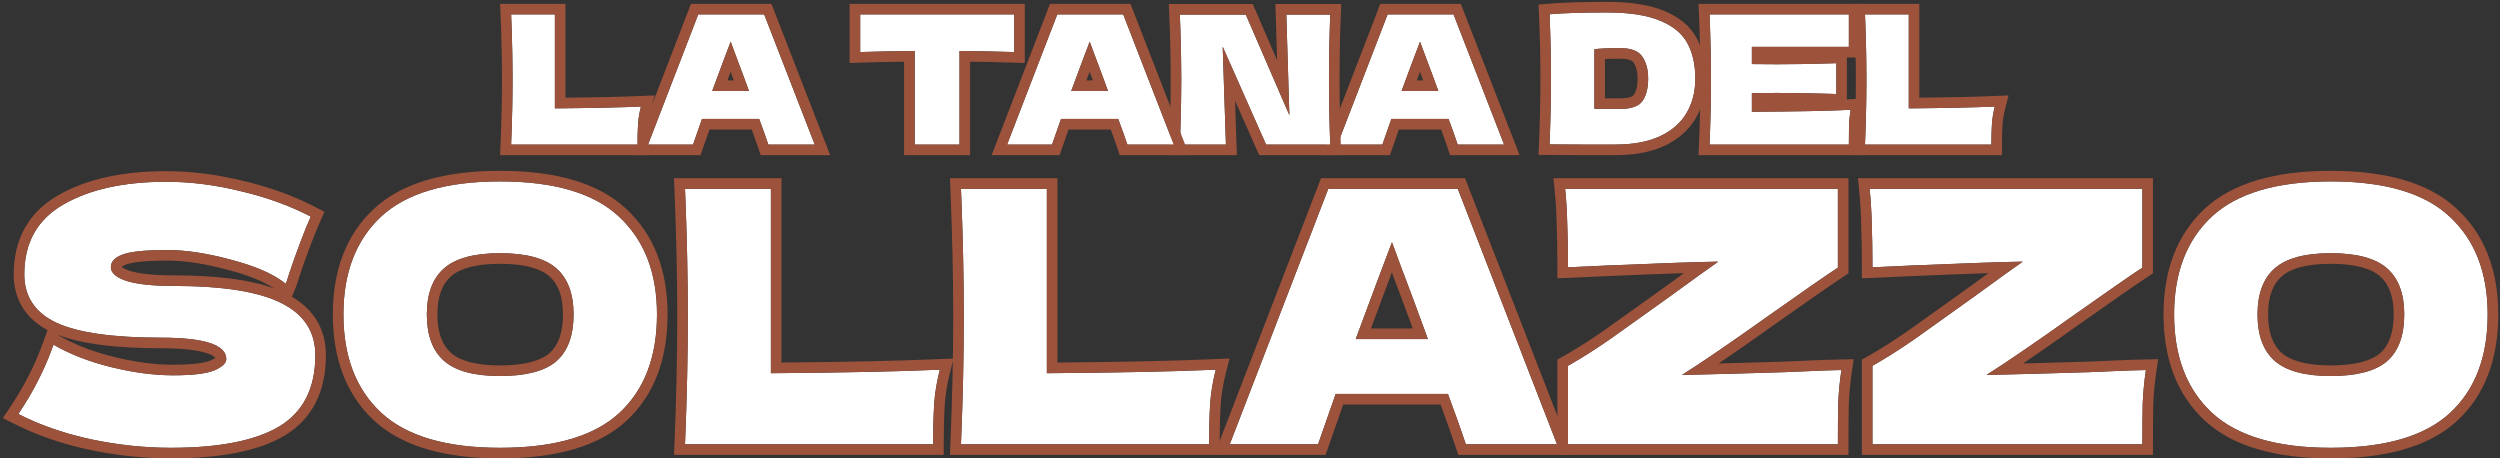
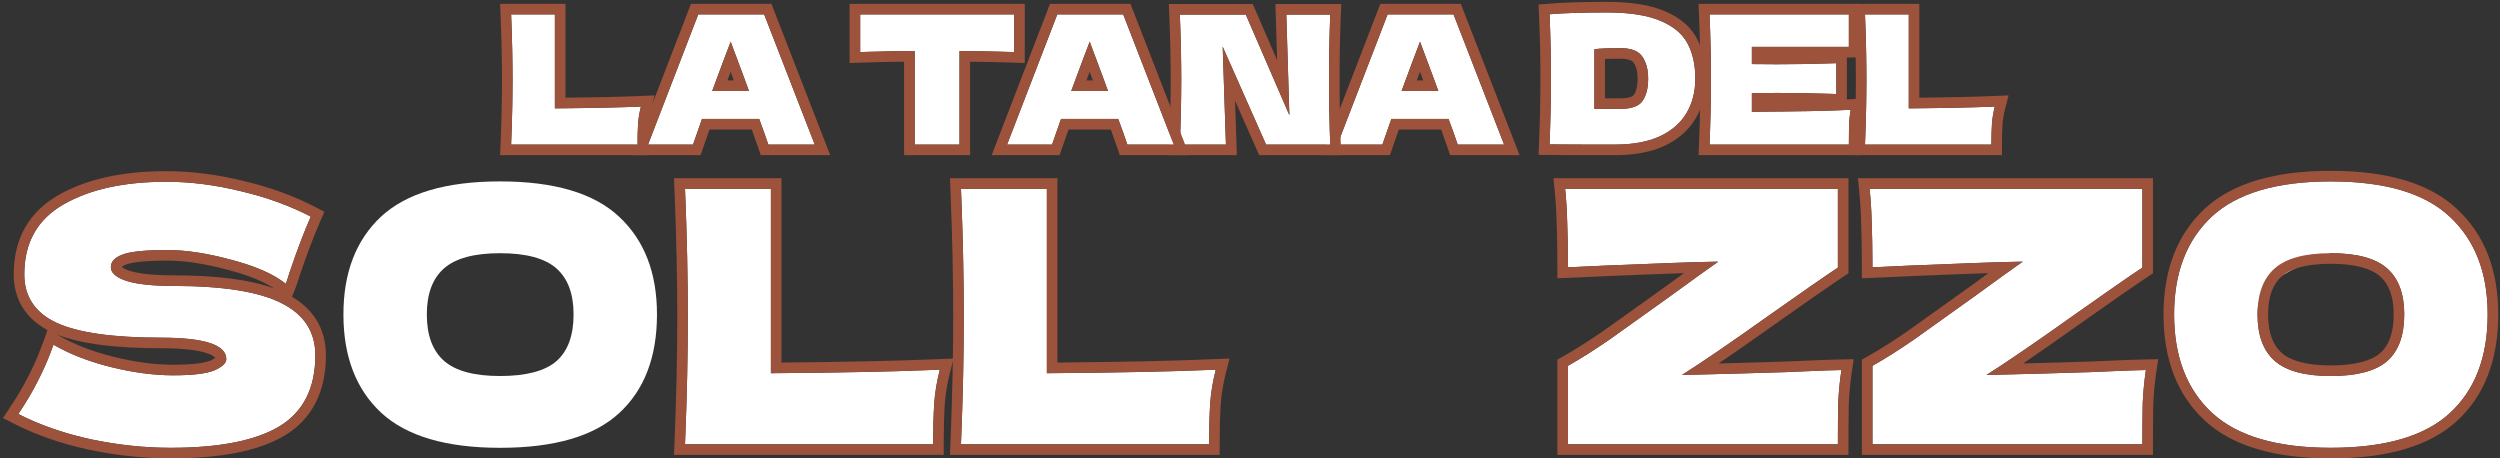
<svg xmlns="http://www.w3.org/2000/svg" width="709" height="130" viewBox="0 0 709 130" fill="none">
  <rect x="0" y="0" width="709" height="130" fill="#333333" stroke="none" />
-   <path d="M660.991 126.998C645.754 126.998 634.543 123.705 627.358 117.118C620.172 110.464 616.579 101.149 616.579 89.173C616.579 77.33 620.139 68.082 627.258 61.428C634.444 54.775 645.688 51.448 660.991 51.448C676.36 51.448 687.605 54.775 694.724 61.428C701.91 68.082 705.503 77.33 705.503 89.173C705.503 101.216 701.943 110.531 694.824 117.118C687.705 123.705 676.427 126.998 660.991 126.998ZM660.991 106.638C668.376 106.638 673.699 105.241 676.959 102.447C680.219 99.586 681.849 95.161 681.849 89.173C681.849 83.318 680.219 78.96 676.959 76.099C673.699 73.238 668.376 71.808 660.991 71.808C653.672 71.808 648.383 73.238 645.122 76.099C641.862 78.96 640.232 83.318 640.232 89.173C640.232 95.095 641.862 99.486 645.122 102.347C648.383 105.208 653.672 106.638 660.991 106.638Z" fill="white" />
+   <path d="M660.991 126.998C645.754 126.998 634.543 123.705 627.358 117.118C620.172 110.464 616.579 101.149 616.579 89.173C616.579 77.33 620.139 68.082 627.258 61.428C634.444 54.775 645.688 51.448 660.991 51.448C676.36 51.448 687.605 54.775 694.724 61.428C701.91 68.082 705.503 77.33 705.503 89.173C705.503 101.216 701.943 110.531 694.824 117.118C687.705 123.705 676.427 126.998 660.991 126.998ZM660.991 106.638C668.376 106.638 673.699 105.241 676.959 102.447C680.219 99.586 681.849 95.161 681.849 89.173C681.849 83.318 680.219 78.96 676.959 76.099C673.699 73.238 668.376 71.808 660.991 71.808C641.862 78.96 640.232 83.318 640.232 89.173C640.232 95.095 641.862 99.486 645.122 102.347C648.383 105.208 653.672 106.638 660.991 106.638Z" fill="white" />
  <path fill-rule="evenodd" clip-rule="evenodd" d="M625.325 119.324L625.32 119.319C617.387 111.974 613.579 101.784 613.579 89.173C613.579 76.692 617.355 66.577 625.21 59.236L625.22 59.227L625.22 59.227C633.201 51.837 645.341 48.448 660.991 48.448C676.697 48.448 688.847 51.833 696.767 59.232C704.689 66.57 708.503 76.686 708.503 89.173C708.503 101.835 704.737 112.033 696.861 119.32C688.939 126.65 676.756 129.998 660.991 129.998C645.409 129.998 633.309 126.643 625.331 119.329L625.325 119.324ZM694.724 61.428C687.605 54.775 676.36 51.448 660.991 51.448C645.688 51.448 634.444 54.775 627.258 61.428C620.139 68.082 616.579 77.33 616.579 89.173C616.579 101.149 620.172 110.464 627.358 117.118C634.543 123.705 645.754 126.998 660.991 126.998C676.427 126.998 687.705 123.705 694.824 117.118C701.943 110.531 705.503 101.216 705.503 89.173C705.503 77.33 701.91 68.082 694.724 61.428ZM674.994 100.18C672.548 102.268 668.118 103.638 660.991 103.638C653.938 103.638 649.545 102.237 647.101 100.092C644.703 97.987 643.232 94.561 643.232 89.173C643.232 83.864 644.696 80.465 647.101 78.354C649.545 76.209 653.938 74.808 660.991 74.808C668.119 74.808 672.54 76.212 674.98 78.354C677.386 80.465 678.849 83.864 678.849 89.173C678.849 94.63 677.378 98.08 674.994 100.18ZM676.959 102.447C673.699 105.241 668.376 106.638 660.991 106.638C653.672 106.638 648.383 105.208 645.122 102.347C641.862 99.486 640.232 95.095 640.232 89.173C640.232 83.318 641.862 78.96 645.122 76.099C648.383 73.238 653.672 71.808 660.991 71.808C668.376 71.808 673.699 73.238 676.959 76.099C680.219 78.96 681.849 83.318 681.849 89.173C681.849 95.161 680.219 99.586 676.959 102.447Z" fill="#9D533B" />
  <path d="M563.362 106.339C567.154 106.272 576.935 106.006 592.703 105.541C594.7 105.474 597.028 105.374 599.69 105.241C602.351 105.108 605.312 105.008 608.572 104.942C608.106 108.069 607.807 111.196 607.674 114.323C607.607 117.45 607.574 121.343 607.574 126H531.026V103.744C534.685 101.682 538.677 99.153 543.002 96.159C547.327 93.099 552.916 89.106 559.769 84.183C566.156 79.526 570.78 76.199 573.641 74.203C568.385 74.269 557.839 74.635 542.004 75.301C536.548 75.567 532.889 75.733 531.026 75.8C531.026 70.876 530.959 66.751 530.826 63.424C530.76 60.097 530.56 56.804 530.228 53.544H607.574V75.899C604.048 78.228 597.527 82.752 588.013 89.472C577.367 97.057 569.15 102.68 563.362 106.339Z" fill="white" />
  <path fill-rule="evenodd" clip-rule="evenodd" d="M607.574 53.544V75.899C604.048 78.228 597.527 82.752 588.013 89.472C580.026 95.163 573.406 99.749 568.153 103.23C566.404 104.389 564.807 105.425 563.362 106.339C564.616 106.317 566.525 106.273 569.089 106.207C574.278 106.075 582.149 105.852 592.703 105.541C594.699 105.474 597.028 105.374 599.69 105.241C601.498 105.151 603.444 105.076 605.529 105.016C606.513 104.988 607.527 104.963 608.572 104.942C608.423 105.945 608.29 106.948 608.175 107.951C607.931 110.075 607.764 112.199 607.674 114.323C607.607 117.45 607.574 121.343 607.574 126H531.026V103.744C534.685 101.682 538.677 99.153 543.002 96.159C547.327 93.099 552.916 89.106 559.769 84.183C563.561 81.418 566.732 79.121 569.281 77.294C571.026 76.044 572.479 75.014 573.641 74.203C572.234 74.221 570.447 74.26 568.282 74.321C562.359 74.487 553.599 74.813 542.004 75.301C538.676 75.463 536.017 75.588 534.026 75.676C532.753 75.733 531.753 75.774 531.026 75.8C531.026 74.764 531.023 73.763 531.017 72.798C530.995 69.176 530.931 66.051 530.826 63.424C530.78 61.115 530.67 58.821 530.495 56.544C530.418 55.541 530.329 54.541 530.227 53.544H607.574ZM542.14 78.297C551.112 77.921 558.37 77.641 563.923 77.457C562.154 78.736 560.183 80.168 558.01 81.753C551.17 86.667 545.595 90.649 541.282 93.701C537.02 96.651 533.111 99.125 529.553 101.131L528.026 101.991V129H610.574V126C610.574 121.371 610.607 117.512 610.672 114.419C610.802 111.409 611.09 108.397 611.539 105.384L612.063 101.87L608.511 101.942C605.227 102.009 602.236 102.11 599.54 102.245C596.893 102.377 594.583 102.476 592.609 102.542C584.883 102.77 578.6 102.95 573.757 103.083C578.297 100.002 583.63 96.279 589.749 91.919C599.264 85.198 605.746 80.701 609.227 78.403L610.574 77.513V50.544H526.906L527.243 53.848C527.567 57.026 527.762 60.238 527.827 63.484L527.827 63.514L527.829 63.544C527.96 66.817 528.026 70.899 528.026 75.8V78.909L531.133 78.798C533.017 78.73 536.693 78.563 542.14 78.297Z" fill="#9D533B" />
  <path d="M477.009 106.339C480.802 106.272 490.582 106.006 506.351 105.541C508.347 105.474 510.676 105.374 513.337 105.241C515.998 105.108 518.959 105.008 522.219 104.942C521.754 108.069 521.454 111.196 521.321 114.323C521.255 117.45 521.221 121.343 521.221 126H444.673V103.744C448.333 101.682 452.325 99.153 456.65 96.159C460.974 93.099 466.563 89.106 473.416 84.183C479.804 79.526 484.428 76.199 487.289 74.203C482.033 74.269 471.487 74.635 455.652 75.301C450.196 75.567 446.536 75.733 444.673 75.8C444.673 70.876 444.607 66.751 444.474 63.424C444.407 60.097 444.208 56.804 443.875 53.544H521.221V75.899C517.695 78.228 511.175 82.752 501.66 89.472C491.015 97.057 482.798 102.68 477.009 106.339Z" fill="white" />
  <path fill-rule="evenodd" clip-rule="evenodd" d="M521.222 53.544V75.899C517.696 78.228 511.175 82.752 501.661 89.472C493.674 95.163 487.054 99.749 481.801 103.23C480.052 104.389 478.455 105.425 477.01 106.339C478.264 106.317 480.173 106.273 482.737 106.207C487.926 106.075 495.797 105.852 506.351 105.541C508.347 105.474 510.676 105.374 513.337 105.241C515.146 105.151 517.092 105.076 519.177 105.016C520.161 104.988 521.175 104.963 522.22 104.942C522.07 105.945 521.938 106.948 521.823 107.951C521.579 110.075 521.412 112.199 521.322 114.323C521.255 117.45 521.222 121.343 521.222 126H444.674V103.744C448.333 101.682 452.325 99.153 456.65 96.159C460.975 93.099 466.564 89.106 473.417 84.183C477.209 81.418 480.38 79.121 482.929 77.294C484.674 76.044 486.127 75.014 487.289 74.203C485.882 74.221 484.095 74.26 481.93 74.321C476.007 74.487 467.247 74.813 455.652 75.301C452.324 75.463 449.665 75.588 447.674 75.676C446.401 75.733 445.401 75.774 444.674 75.8C444.674 74.764 444.671 73.763 444.665 72.798C444.643 69.176 444.579 66.051 444.474 63.424C444.428 61.115 444.318 58.821 444.143 56.544C444.066 55.541 443.977 54.541 443.875 53.544H521.222ZM455.788 78.297C464.76 77.921 472.018 77.641 477.571 77.457C475.802 78.736 473.831 80.168 471.658 81.753C464.818 86.667 459.243 90.649 454.93 93.701C450.668 96.651 446.759 99.125 443.201 101.131L441.674 101.991V129H524.222V126C524.222 121.371 524.255 117.512 524.32 114.419C524.45 111.409 524.738 108.397 525.187 105.384L525.71 101.87L522.159 101.942C518.875 102.009 515.884 102.11 513.188 102.245C510.54 102.377 508.231 102.476 506.257 102.542C498.531 102.77 492.248 102.95 487.405 103.083C491.945 100.002 497.278 96.279 503.397 91.919C512.912 85.198 519.394 80.701 522.875 78.403L524.222 77.513V50.544H440.554L440.891 53.848C441.215 57.026 441.41 60.238 441.475 63.484L441.475 63.514L441.477 63.544C441.608 66.817 441.674 70.899 441.674 75.8V78.909L444.781 78.798C446.665 78.73 450.341 78.563 455.788 78.297Z" fill="#9D533B" />
-   <path d="M415.723 126C414.459 122.207 412.762 117.45 410.633 111.728H378.796L373.806 126H348.756L376.7 53.544H413.427L441.572 126H415.723ZM404.944 96.159C402.416 89.173 399.821 82.187 397.16 75.201L394.764 68.714C392.436 74.768 389.009 83.917 384.485 96.159H404.944Z" fill="white" />
-   <path fill-rule="evenodd" clip-rule="evenodd" d="M413.561 129L412.877 126.949C411.774 123.638 410.331 119.566 408.546 114.728H380.926L375.936 129H344.384L374.642 50.544H415.481L445.956 129H413.561ZM378.797 111.728H410.633C412.762 117.45 414.459 122.207 415.723 126H441.572L413.428 53.544H376.701L348.756 126H373.806L378.797 111.728ZM393.139 72.972C391.17 78.164 388.655 84.893 385.595 93.159C385.233 94.138 384.863 95.138 384.485 96.159H404.945C404.583 95.159 404.219 94.159 403.855 93.159C401.672 87.173 399.441 81.187 397.16 75.201L394.765 68.714C394.272 69.995 393.73 71.414 393.139 72.972ZM394.73 77.249C393.069 81.657 391.091 86.96 388.794 93.159H400.661C398.722 87.856 396.745 82.553 394.73 77.249Z" fill="#9D533B" />
  <path d="M296.887 105.84C316.182 105.707 332.151 105.374 344.792 104.842C343.927 108.235 343.395 111.495 343.195 114.623C342.996 117.75 342.896 121.542 342.896 126H272.536C273.068 113.092 273.334 101.016 273.334 89.772C273.334 78.528 273.068 66.451 272.536 53.544H296.887V105.84Z" fill="white" />
  <path fill-rule="evenodd" clip-rule="evenodd" d="M272.655 123C273.108 111.217 273.334 100.141 273.334 89.772C273.334 79.403 273.108 68.327 272.655 56.544C272.617 55.549 272.577 54.549 272.535 53.544H296.887V105.84C297.896 105.833 298.896 105.826 299.887 105.817C316.316 105.684 330.244 105.4 341.67 104.967C342.733 104.926 343.773 104.885 344.792 104.842C344.531 105.864 344.301 106.875 344.101 107.873C343.636 110.188 343.335 112.438 343.195 114.623C342.996 117.75 342.896 121.542 342.896 126H272.535C272.577 124.995 272.617 123.995 272.655 123ZM299.887 102.817C317.813 102.672 332.736 102.347 344.666 101.845L348.695 101.675L347.699 105.583C346.875 108.817 346.376 111.892 346.189 114.814C345.995 117.857 345.896 121.582 345.896 126V129H269.409L269.538 125.876C270.069 113.004 270.334 100.97 270.334 89.772C270.334 78.574 270.069 66.54 269.538 53.667L269.409 50.544H299.887V102.817Z" fill="#9D533B" />
  <path d="M218.625 105.84C237.92 105.707 253.888 105.374 266.53 104.842C265.665 108.235 265.133 111.495 264.933 114.623C264.734 117.75 264.634 121.542 264.634 126H194.273C194.806 113.092 195.072 101.016 195.072 89.772C195.072 78.528 194.806 66.451 194.273 53.544H218.625V105.84Z" fill="white" />
  <path fill-rule="evenodd" clip-rule="evenodd" d="M194.393 123C194.846 111.217 195.072 100.141 195.072 89.772C195.072 79.403 194.846 68.327 194.393 56.544C194.355 55.549 194.315 54.549 194.274 53.544H218.625V105.84C219.634 105.833 220.634 105.826 221.625 105.817C238.054 105.684 251.982 105.4 263.409 104.967C264.471 104.926 265.511 104.885 266.53 104.842C266.27 105.864 266.039 106.875 265.839 107.873C265.375 110.188 265.073 112.438 264.933 114.623C264.734 117.75 264.634 121.542 264.634 126H194.274C194.315 124.995 194.355 123.995 194.393 123ZM221.625 102.817C239.551 102.672 254.475 102.347 266.404 101.845L270.433 101.675L269.437 105.583C268.613 108.817 268.114 111.892 267.927 114.814C267.733 117.857 267.634 121.582 267.634 126V129H191.147L191.276 125.876C191.807 113.004 192.072 100.97 192.072 89.772C192.072 78.574 191.807 66.54 191.276 53.667L191.147 50.544H221.625V102.817Z" fill="#9D533B" />
  <path d="M141.807 126.998C126.57 126.998 115.359 123.705 108.174 117.118C100.988 110.464 97.395 101.149 97.395 89.173C97.395 77.33 100.955 68.082 108.074 61.428C115.26 54.775 126.504 51.448 141.807 51.448C157.176 51.448 168.421 54.775 175.54 61.428C182.726 68.082 186.318 77.33 186.318 89.173C186.318 101.216 182.759 110.531 175.64 117.118C168.52 123.705 157.243 126.998 141.807 126.998ZM141.807 106.638C149.192 106.638 154.515 105.241 157.775 102.447C161.035 99.586 162.665 95.161 162.665 89.173C162.665 83.318 161.035 78.96 157.775 76.099C154.515 73.238 149.192 71.808 141.807 71.808C134.488 71.808 129.199 73.238 125.938 76.099C122.678 78.96 121.048 83.318 121.048 89.173C121.048 95.095 122.678 99.486 125.938 102.347C129.199 105.208 134.488 106.638 141.807 106.638Z" fill="white" />
-   <path fill-rule="evenodd" clip-rule="evenodd" d="M106.141 119.324L106.135 119.319C98.203 111.974 94.395 101.784 94.395 89.173C94.395 76.692 98.171 66.577 106.025 59.236L106.036 59.227L106.036 59.227C114.016 51.837 126.157 48.448 141.807 48.448C157.513 48.448 169.663 51.833 177.583 59.232C185.505 66.57 189.318 76.686 189.318 89.173C189.318 101.835 185.553 112.033 177.677 119.32C169.755 126.65 157.572 129.998 141.807 129.998C126.225 129.998 114.125 126.643 106.146 119.329L106.141 119.324ZM175.54 61.428C168.421 54.775 157.176 51.448 141.807 51.448C126.504 51.448 115.26 54.775 108.074 61.428C100.955 68.082 97.395 77.33 97.395 89.173C97.395 101.149 100.988 110.464 108.174 117.118C115.359 123.705 126.57 126.998 141.807 126.998C157.243 126.998 168.52 123.705 175.64 117.118C182.759 110.531 186.318 101.216 186.318 89.173C186.318 77.33 182.726 68.082 175.54 61.428ZM155.81 100.18C153.364 102.268 148.934 103.638 141.807 103.638C134.754 103.638 130.361 102.237 127.917 100.092C125.518 97.987 124.048 94.561 124.048 89.173C124.048 83.864 125.512 80.465 127.917 78.354C130.361 76.209 134.754 74.808 141.807 74.808C148.934 74.808 153.356 76.212 155.796 78.354C158.202 80.465 159.665 83.864 159.665 89.173C159.665 94.63 158.194 98.08 155.81 100.18ZM157.775 102.447C154.515 105.241 149.192 106.638 141.807 106.638C134.488 106.638 129.199 105.208 125.938 102.347C122.678 99.486 121.048 95.095 121.048 89.173C121.048 83.318 122.678 78.96 125.938 76.099C129.199 73.238 134.488 71.808 141.807 71.808C149.192 71.808 154.515 73.238 157.775 76.099C161.035 78.96 162.665 83.318 162.665 89.173C162.665 95.161 161.035 99.586 157.775 102.447Z" fill="#9D533B" />
  <path d="M5.195 117.417C7.457 114.024 9.32 110.863 10.784 107.936C12.315 105.008 13.778 101.615 15.175 97.756C19.899 100.484 25.389 102.613 31.643 104.143C37.897 105.674 43.719 106.439 49.108 106.439C54.63 106.439 58.523 105.973 60.785 105.042C63.047 104.044 64.178 102.979 64.178 101.848C64.178 97.789 57.99 95.76 45.615 95.76C32.042 95.76 22.195 94.363 16.074 91.568C9.953 88.707 6.892 84.117 6.892 77.796C6.892 68.814 10.618 62.193 18.07 57.935C25.522 53.677 35.202 51.548 47.112 51.548C54.032 51.548 61.118 52.446 68.37 54.242C75.689 55.972 82.276 58.368 88.131 61.428C86.201 65.82 84.172 71.175 82.043 77.496C81.644 78.827 81.311 79.825 81.045 80.49C77.651 77.762 72.528 75.5 65.675 73.704C58.822 71.841 52.767 70.909 47.511 70.909C41.191 70.909 36.932 71.342 34.737 72.207C32.541 73.005 31.443 74.203 31.443 75.8C31.443 77.397 32.94 78.694 35.934 79.692C38.995 80.623 43.386 81.089 49.108 81.089C63.214 81.089 73.46 82.719 79.847 85.979C86.234 89.173 89.428 94.097 89.428 100.75C89.428 110.065 86.035 116.785 79.248 120.91C72.462 124.969 62.182 126.998 48.41 126.998C41.024 126.998 33.506 126.2 25.854 124.603C18.203 122.939 11.316 120.544 5.195 117.417Z" fill="white" />
  <path fill-rule="evenodd" clip-rule="evenodd" d="M0.831 118.556L2.699 115.753C4.908 112.439 6.704 109.387 8.101 106.594L8.113 106.57L8.126 106.546C9.581 103.762 10.993 100.496 12.355 96.735L13.482 93.622C10.645 92.09 8.339 90.115 6.691 87.644C4.787 84.786 3.892 81.46 3.892 77.796C3.892 67.799 8.142 60.153 16.581 55.33C24.629 50.732 34.873 48.548 47.112 48.548C54.288 48.548 61.611 49.479 69.076 51.327C76.599 53.106 83.42 55.581 89.52 58.77L92.005 60.068L90.877 62.635C88.999 66.909 87.007 72.161 84.902 78.407C84.502 79.737 84.143 80.822 83.83 81.605L82.803 84.172C85.623 85.83 87.908 87.903 89.55 90.435C91.503 93.445 92.428 96.924 92.428 100.75C92.428 110.899 88.657 118.702 80.807 123.474L80.797 123.479L80.788 123.485C73.307 127.959 62.373 129.998 48.41 129.998C40.807 129.998 33.083 129.176 25.241 127.539L25.229 127.537L25.217 127.534C17.347 125.823 10.211 123.348 3.831 120.089L0.831 118.556ZM77.781 81.82C74.848 79.87 70.616 78.1 64.915 76.606L64.901 76.602L64.888 76.599C58.208 74.783 52.427 73.909 47.511 73.909C44.409 73.909 41.874 74.016 39.88 74.218C37.841 74.425 36.551 74.717 35.836 74.998L35.799 75.013L35.762 75.026C35.012 75.299 34.66 75.555 34.517 75.691C34.522 75.695 34.526 75.699 34.531 75.703C34.855 75.984 35.55 76.398 36.846 76.833C39.484 77.629 43.515 78.089 49.108 78.089C61.181 78.089 70.829 79.259 77.781 81.82ZM35.934 79.692C32.94 78.694 31.443 77.397 31.443 75.8C31.443 74.203 32.541 73.005 34.737 72.207C36.932 71.342 41.191 70.909 47.511 70.909C52.768 70.909 58.822 71.841 65.675 73.704C70.992 75.097 75.267 76.771 78.501 78.725C79.436 79.29 80.284 79.879 81.045 80.49C81.311 79.825 81.644 78.827 82.043 77.496C82.044 77.491 82.046 77.486 82.048 77.481C84.175 71.167 86.203 65.816 88.131 61.428C82.276 58.368 75.689 55.972 68.37 54.242C61.118 52.446 54.032 51.548 47.112 51.548C35.203 51.548 25.522 53.677 18.07 57.935C10.618 62.193 6.892 68.814 6.892 77.796C6.892 84.117 9.953 88.707 16.074 91.568C22.195 94.363 32.042 95.76 45.615 95.76C57.991 95.76 64.178 97.789 64.178 101.848C64.178 102.979 63.047 104.044 60.785 105.042C58.523 105.973 54.631 106.439 49.108 106.439C43.719 106.439 37.897 105.674 31.643 104.143C26.533 102.893 21.933 101.243 17.845 99.193C16.93 98.734 16.04 98.255 15.176 97.756C14.822 98.733 14.464 99.68 14.102 100.597C13.033 103.303 11.927 105.749 10.784 107.936C9.691 110.123 8.375 112.439 6.836 114.886C6.315 115.714 5.768 116.558 5.195 117.417C6.087 117.873 6.995 118.313 7.92 118.737C13.34 121.227 19.318 123.182 25.854 124.603C33.506 126.2 41.024 126.998 48.41 126.998C62.182 126.998 72.462 124.969 79.248 120.91C86.035 116.785 89.428 110.065 89.428 100.75C89.428 94.097 86.234 89.173 79.847 85.979C73.46 82.719 63.214 81.089 49.108 81.089C43.386 81.089 38.995 80.623 35.934 79.692ZM59.61 102.281C60.323 101.964 60.779 101.692 61.053 101.491C60.831 101.169 60.228 100.666 58.603 100.133C55.972 99.27 51.717 98.76 45.615 98.76C32.847 98.76 22.929 97.548 16.185 94.875L16.676 95.158C21.114 97.721 26.329 99.755 32.356 101.229C38.42 102.713 44 103.439 49.108 103.439C54.573 103.439 57.931 102.961 59.61 102.281ZM61.179 101.8C61.179 101.816 61.178 101.832 61.178 101.848C61.178 101.848 61.178 101.847 61.178 101.847C61.179 101.842 61.181 101.826 61.179 101.8ZM34.437 75.783C34.437 75.783 34.438 75.782 34.438 75.781C34.437 75.783 34.437 75.784 34.437 75.783Z" fill="#9D533B" />
  <path d="M541.323 30.731C551.151 30.663 559.285 30.494 565.725 30.223C565.284 31.951 565.013 33.612 564.911 35.205C564.809 36.797 564.759 38.729 564.759 41H528.918C529.19 34.425 529.325 28.274 529.325 22.546C529.325 16.818 529.19 10.667 528.918 4.092H541.323V30.731Z" fill="white" />
  <path fill-rule="evenodd" clip-rule="evenodd" d="M529.034 38C529.228 32.545 529.325 27.394 529.325 22.546C529.325 17.698 529.228 12.547 529.034 7.092C528.998 6.102 528.96 5.102 528.918 4.092H541.322V30.731C542.341 30.724 543.341 30.716 544.322 30.706C551.35 30.641 557.446 30.519 562.61 30.341C563.689 30.304 564.727 30.265 565.724 30.223C565.461 31.256 565.258 32.265 565.116 33.25C565.02 33.913 564.952 34.564 564.911 35.205C564.809 36.797 564.758 38.729 564.758 41H528.918C528.96 39.99 528.998 38.99 529.034 38ZM544.322 27.706C552.786 27.627 559.875 27.466 565.598 27.225L569.628 27.055L568.631 30.963C568.231 32.532 567.993 34.008 567.905 35.396C567.809 36.905 567.758 38.769 567.758 41V44H525.792L525.921 40.876C526.19 34.337 526.325 28.227 526.325 22.546C526.325 16.865 526.19 10.755 525.921 4.216L525.792 1.092H544.322V27.706Z" fill="#9D533B" />
  <path d="M496.831 31.697C509.709 31.629 519.046 31.443 524.842 31.137C524.605 32.527 524.452 33.968 524.384 35.459C524.35 36.916 524.334 38.763 524.334 41H484.833C485.104 34.425 485.24 28.274 485.24 22.546C485.24 16.818 485.104 10.667 484.833 4.092H524.334V13.294H496.831V18.174C498.457 18.208 500.864 18.225 504.049 18.225C509.438 18.225 515.013 18.123 520.775 17.92V26.664C515.013 26.46 509.438 26.359 504.049 26.359C500.864 26.359 498.457 26.376 496.831 26.41V31.697Z" fill="white" />
  <path fill-rule="evenodd" clip-rule="evenodd" d="M517.775 26.567C513.073 26.428 508.497 26.359 504.049 26.359C500.863 26.359 498.457 26.376 496.83 26.41V31.697C497.853 31.691 498.853 31.685 499.83 31.678C509.194 31.613 516.511 31.478 521.781 31.275C522.892 31.232 523.912 31.186 524.842 31.137C524.674 32.12 524.549 33.128 524.466 34.161C524.431 34.589 524.404 35.022 524.384 35.459C524.35 36.916 524.333 38.763 524.333 41H484.833C484.874 39.99 484.913 38.99 484.948 38C485.142 32.545 485.24 27.394 485.24 22.546C485.24 17.698 485.142 12.547 484.948 7.092C484.913 6.102 484.874 5.102 484.833 4.092H524.333V13.294H496.83V18.174C498.457 18.208 500.863 18.225 504.049 18.225C508.497 18.225 513.073 18.156 517.775 18.017C518.769 17.988 519.769 17.955 520.775 17.92V26.664C519.769 26.628 518.769 26.596 517.775 26.567ZM523.775 16.294H527.333V1.092H481.707L481.835 4.216C482.105 10.755 482.24 16.865 482.24 22.546C482.24 28.227 482.105 34.337 481.835 40.876L481.707 44H527.333V41C527.333 38.793 527.35 36.983 527.383 35.562C527.446 34.199 527.585 32.893 527.799 31.642L528.43 27.945L524.684 28.142C524.39 28.157 524.087 28.172 523.775 28.187V16.294Z" fill="#9D533B" />
  <path d="M455.725 3.533C462.097 3.533 467.129 4.312 470.824 5.871C474.518 7.397 477.093 9.532 478.551 12.277C480.042 14.988 480.788 18.327 480.788 22.292C480.788 26.054 479.94 29.341 478.246 32.154C476.551 34.967 474.009 37.153 470.62 38.712C467.231 40.237 463.062 41 458.114 41C455.098 41 452.031 41 448.913 41C445.795 41 442.643 40.983 439.457 40.949C439.728 34.273 439.864 28.053 439.864 22.292C439.864 16.462 439.728 10.379 439.457 4.041C443.49 3.702 448.913 3.533 455.725 3.533ZM459.538 30.883C462.69 30.883 464.791 30.121 465.842 28.596C466.892 27.071 467.417 24.969 467.417 22.292C467.417 19.716 466.858 17.632 465.74 16.039C464.655 14.446 462.588 13.65 459.538 13.65C456.25 13.65 453.793 13.751 452.166 13.955V30.883H459.538Z" fill="white" />
  <path fill-rule="evenodd" clip-rule="evenodd" d="M439.571 37.95C439.766 32.401 439.864 27.182 439.864 22.292C439.864 16.462 439.728 10.379 439.457 4.041C443.49 3.702 448.913 3.533 455.725 3.533C462.096 3.533 467.129 4.312 470.823 5.871C474.518 7.397 477.093 9.532 478.551 12.277C480.042 14.988 480.788 18.327 480.788 22.292C480.788 26.054 479.94 29.341 478.246 32.154C476.551 34.967 474.009 37.153 470.62 38.712C467.231 40.237 463.062 41 458.114 41H448.913C446.777 41 444.626 40.992 442.458 40.976C441.461 40.969 440.461 40.96 439.457 40.949C439.498 39.939 439.536 38.939 439.571 37.95ZM481.19 10.851C482.977 14.108 483.788 17.968 483.788 22.292C483.788 26.518 482.831 30.357 480.815 33.702C478.769 37.099 475.733 39.663 471.874 41.438L471.863 41.443L471.851 41.448C467.969 43.195 463.353 44 458.114 44H448.913C445.784 44 442.621 43.983 439.425 43.949L436.334 43.916L436.459 40.827C436.729 34.185 436.864 28.007 436.864 22.292C436.864 16.509 436.729 10.468 436.46 4.17L436.337 1.293L439.206 1.052C443.36 0.703 448.877 0.533 455.725 0.533C462.282 0.533 467.764 1.327 471.979 3.103C476.118 4.814 479.321 7.344 481.19 10.851ZM463.272 17.745L463.26 17.727C463.002 17.348 462.192 16.65 459.538 16.65C457.819 16.65 456.366 16.678 455.166 16.731V27.883H459.538C462.393 27.883 463.182 27.168 463.371 26.894C463.954 26.047 464.417 24.62 464.417 22.292C464.417 20.136 463.95 18.71 463.285 17.763L463.272 17.745ZM452.166 30.883V13.955C453.793 13.751 456.25 13.65 459.538 13.65C462.588 13.65 464.655 14.446 465.74 16.039C466.858 17.632 467.417 19.716 467.417 22.292C467.417 24.969 466.892 27.071 465.841 28.596C464.791 30.121 462.69 30.883 459.538 30.883H452.166Z" fill="#9D533B" />
  <path d="M413.4 41C412.756 39.068 411.892 36.645 410.807 33.73H394.59L392.048 41H379.288L393.522 4.092H412.231L426.567 41H413.4ZM407.909 25.8C406.622 22.241 405.3 18.682 403.944 15.124L402.724 11.819C401.538 14.903 399.792 19.564 397.488 25.8H407.909Z" fill="white" />
  <path fill-rule="evenodd" clip-rule="evenodd" d="M411.238 44L410.554 41.949C410.073 40.504 409.461 38.766 408.717 36.73H396.72L394.178 44H374.916L391.464 1.092H414.284L430.951 44H411.238ZM394.59 33.73H410.807C411.892 36.645 412.756 39.068 413.4 41H426.567L412.231 4.092H393.523L379.288 41H392.049L394.59 33.73ZM401.103 16.089C401.727 14.432 402.267 13.008 402.724 11.819L403.944 15.124C404.067 15.445 404.189 15.765 404.31 16.086C405.159 18.324 405.994 20.562 406.816 22.8C407.183 23.8 407.548 24.8 407.91 25.8H397.488C397.874 24.755 398.244 23.755 398.599 22.8C399.545 20.248 400.38 18.011 401.103 16.089ZM402.71 20.352C402.42 21.129 402.116 21.945 401.799 22.8H403.619C403.318 21.984 403.015 21.168 402.71 20.352Z" fill="#9D533B" />
  <path d="M377.257 4.143C377.02 9.871 376.902 16.005 376.902 22.546C376.902 29.121 377.02 35.272 377.257 41H359.058L346.755 13.243L347.67 41H334.605C334.876 34.425 335.012 28.274 335.012 22.546C335.012 16.852 334.876 10.718 334.605 4.143H353.313L365.667 32.663L364.802 4.143H377.257Z" fill="white" />
  <path fill-rule="evenodd" clip-rule="evenodd" d="M380.385 1.143L380.255 4.267C380.02 9.948 379.902 16.041 379.902 22.546C379.902 29.085 380.02 35.195 380.255 40.876L380.385 44H357.106L350.262 28.558L350.771 44H331.479L331.608 40.876C331.877 34.337 332.012 28.227 332.012 22.546C332.012 16.899 331.878 10.807 331.608 4.267L331.479 1.143H355.283L362.194 17.097L361.71 1.143H380.385ZM365.667 32.663L353.313 4.143H334.605C334.647 5.153 334.685 6.153 334.721 7.143C334.915 12.593 335.012 17.727 335.012 22.546C335.012 27.394 334.915 32.545 334.721 38C334.685 38.99 334.647 39.99 334.605 41H347.67L346.755 13.243L359.058 41H377.258C377.217 40.013 377.179 39.013 377.146 38C376.983 33.139 376.902 27.988 376.902 22.546C376.902 17.133 376.983 11.999 377.146 7.143C377.179 6.131 377.217 5.131 377.258 4.143H364.803L365.667 32.663Z" fill="#9D533B" />
  <path d="M319.719 41C319.075 39.068 318.211 36.645 317.126 33.73H300.909L298.367 41H285.607L299.841 4.092H318.549L332.885 41H319.719ZM314.228 25.8C312.94 22.241 311.619 18.682 310.263 15.124L309.043 11.819C307.857 14.903 306.111 19.564 303.807 25.8H314.228Z" fill="white" />
  <path fill-rule="evenodd" clip-rule="evenodd" d="M317.556 44L316.872 41.949C316.391 40.504 315.779 38.766 315.035 36.73H303.038L300.496 44H281.234L297.783 1.092H320.602L337.269 44H317.556ZM300.909 33.73H317.126C318.21 36.645 319.075 39.068 319.719 41H332.885L318.549 4.092H299.841L285.607 41H298.367L300.909 33.73ZM307.421 16.089C308.045 14.432 308.585 13.008 309.043 11.819L310.263 15.124C310.385 15.445 310.507 15.765 310.629 16.086C311.477 18.324 312.313 20.562 313.134 22.8C313.502 23.8 313.866 24.8 314.228 25.8H303.806C304.192 24.755 304.563 23.755 304.917 22.8C305.864 20.248 306.698 18.011 307.421 16.089ZM309.029 20.352C308.738 21.129 308.435 21.945 308.117 22.8H309.938C309.636 21.984 309.333 21.168 309.029 20.352Z" fill="#9D533B" />
  <path d="M287.621 14.768C282.3 14.598 277.132 14.497 272.116 14.463V41H259.407V14.463C254.357 14.497 249.205 14.598 243.952 14.768V4.092H287.621V14.768Z" fill="white" />
  <path fill-rule="evenodd" clip-rule="evenodd" d="M290.621 17.865L287.526 17.766C283.291 17.632 279.154 17.54 275.116 17.491V44H256.407V17.491C252.353 17.54 248.234 17.631 244.049 17.766L240.952 17.866V1.092H290.621V17.865ZM256.407 14.491C257.411 14.479 258.411 14.47 259.407 14.463V41H272.116V14.463C273.11 14.47 274.11 14.479 275.116 14.491C278.227 14.528 281.396 14.591 284.621 14.679C285.616 14.706 286.616 14.736 287.621 14.768V4.092H243.952V14.768C244.956 14.736 245.956 14.706 246.952 14.678C250.142 14.59 253.293 14.528 256.407 14.491Z" fill="#9D533B" />
  <path d="M217.895 41C217.251 39.068 216.387 36.645 215.303 33.73H199.086L196.544 41H183.784L198.018 4.092H216.726L231.062 41H217.895ZM212.405 25.8C211.117 22.241 209.795 18.682 208.44 15.124L207.22 11.819C206.033 14.903 204.288 19.564 201.983 25.8H212.405Z" fill="white" />
  <path fill-rule="evenodd" clip-rule="evenodd" d="M215.733 44L215.049 41.949C214.568 40.504 213.956 38.766 213.212 36.73H201.215L198.673 44H179.411L195.96 1.092H218.779L235.446 44H215.733ZM199.086 33.73H215.303C216.387 36.645 217.251 39.068 217.895 41H231.062L216.726 4.092H198.018L183.784 41H196.544L199.086 33.73ZM205.598 16.089C206.222 14.432 206.762 13.008 207.219 11.819L208.44 15.124C208.562 15.445 208.684 15.765 208.805 16.086C209.654 18.324 210.489 20.562 211.311 22.8C211.678 23.8 212.043 24.8 212.405 25.8H201.983C202.369 24.755 202.739 23.755 203.094 22.8C204.04 20.248 204.875 18.011 205.598 16.089ZM207.205 20.352C206.915 21.129 206.611 21.945 206.294 22.8H208.114C207.813 21.984 207.51 21.168 207.205 20.352Z" fill="#9D533B" />
  <path d="M157.363 30.731C167.191 30.663 175.325 30.494 181.765 30.223C181.324 31.951 181.053 33.612 180.951 35.205C180.85 36.797 180.799 38.729 180.799 41H144.958C145.23 34.425 145.365 28.274 145.365 22.546C145.365 16.818 145.23 10.667 144.958 4.092H157.363V30.731Z" fill="white" />
  <path fill-rule="evenodd" clip-rule="evenodd" d="M145.074 38C145.268 32.545 145.365 27.394 145.365 22.546C145.365 17.698 145.268 12.547 145.074 7.092C145.039 6.102 145 5.102 144.959 4.092H157.363V30.731C158.381 30.724 159.381 30.716 160.363 30.706C167.39 30.641 173.486 30.519 178.65 30.341C179.729 30.304 180.767 30.265 181.765 30.223C181.501 31.256 181.299 32.265 181.156 33.25C181.061 33.913 180.992 34.564 180.951 35.205C180.85 36.797 180.799 38.729 180.799 41H144.959C145 39.99 145.039 38.99 145.074 38ZM160.363 27.706C168.826 27.627 175.916 27.466 181.639 27.225L185.668 27.055L184.672 30.963C184.272 32.532 184.034 34.008 183.945 35.396C183.849 36.905 183.799 38.769 183.799 41V44H141.833L141.961 40.876C142.231 34.337 142.365 28.227 142.365 22.546C142.365 16.865 142.231 10.755 141.961 4.216L141.833 1.092H160.363V27.706Z" fill="#9D533B" />
</svg>